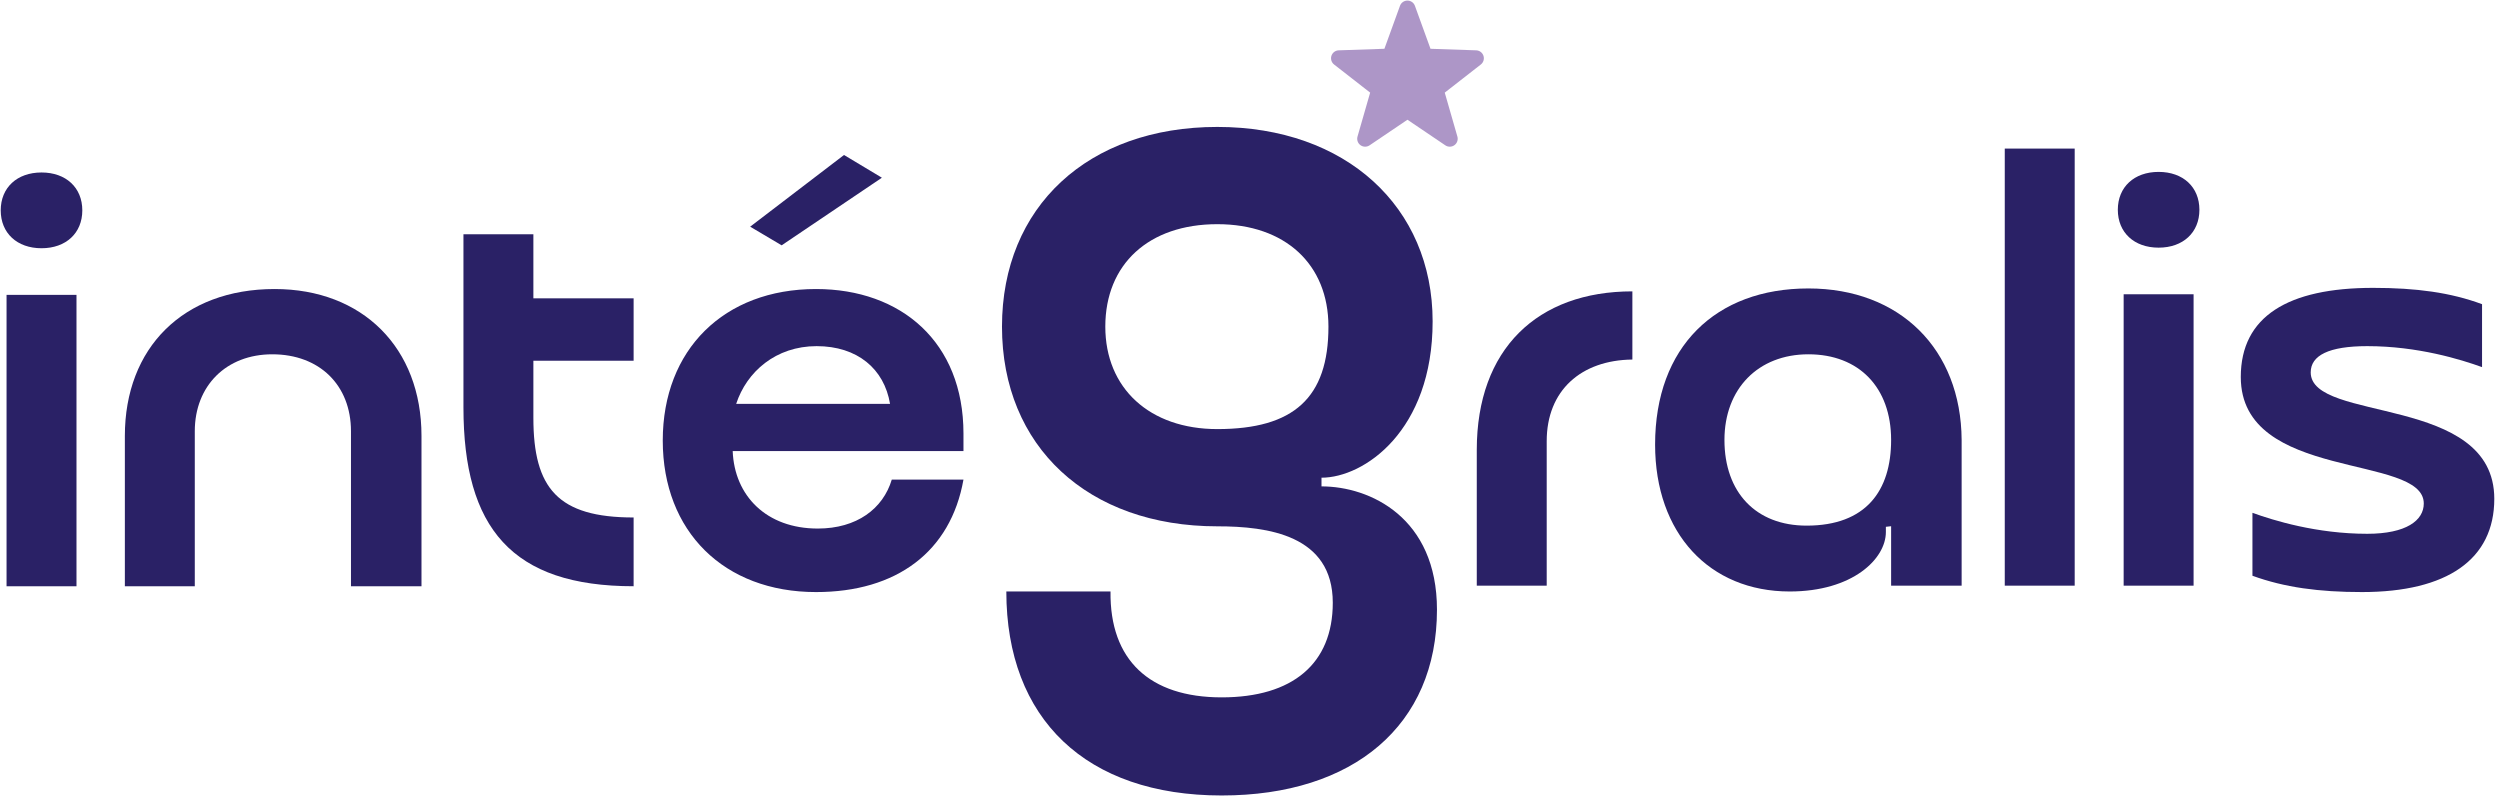
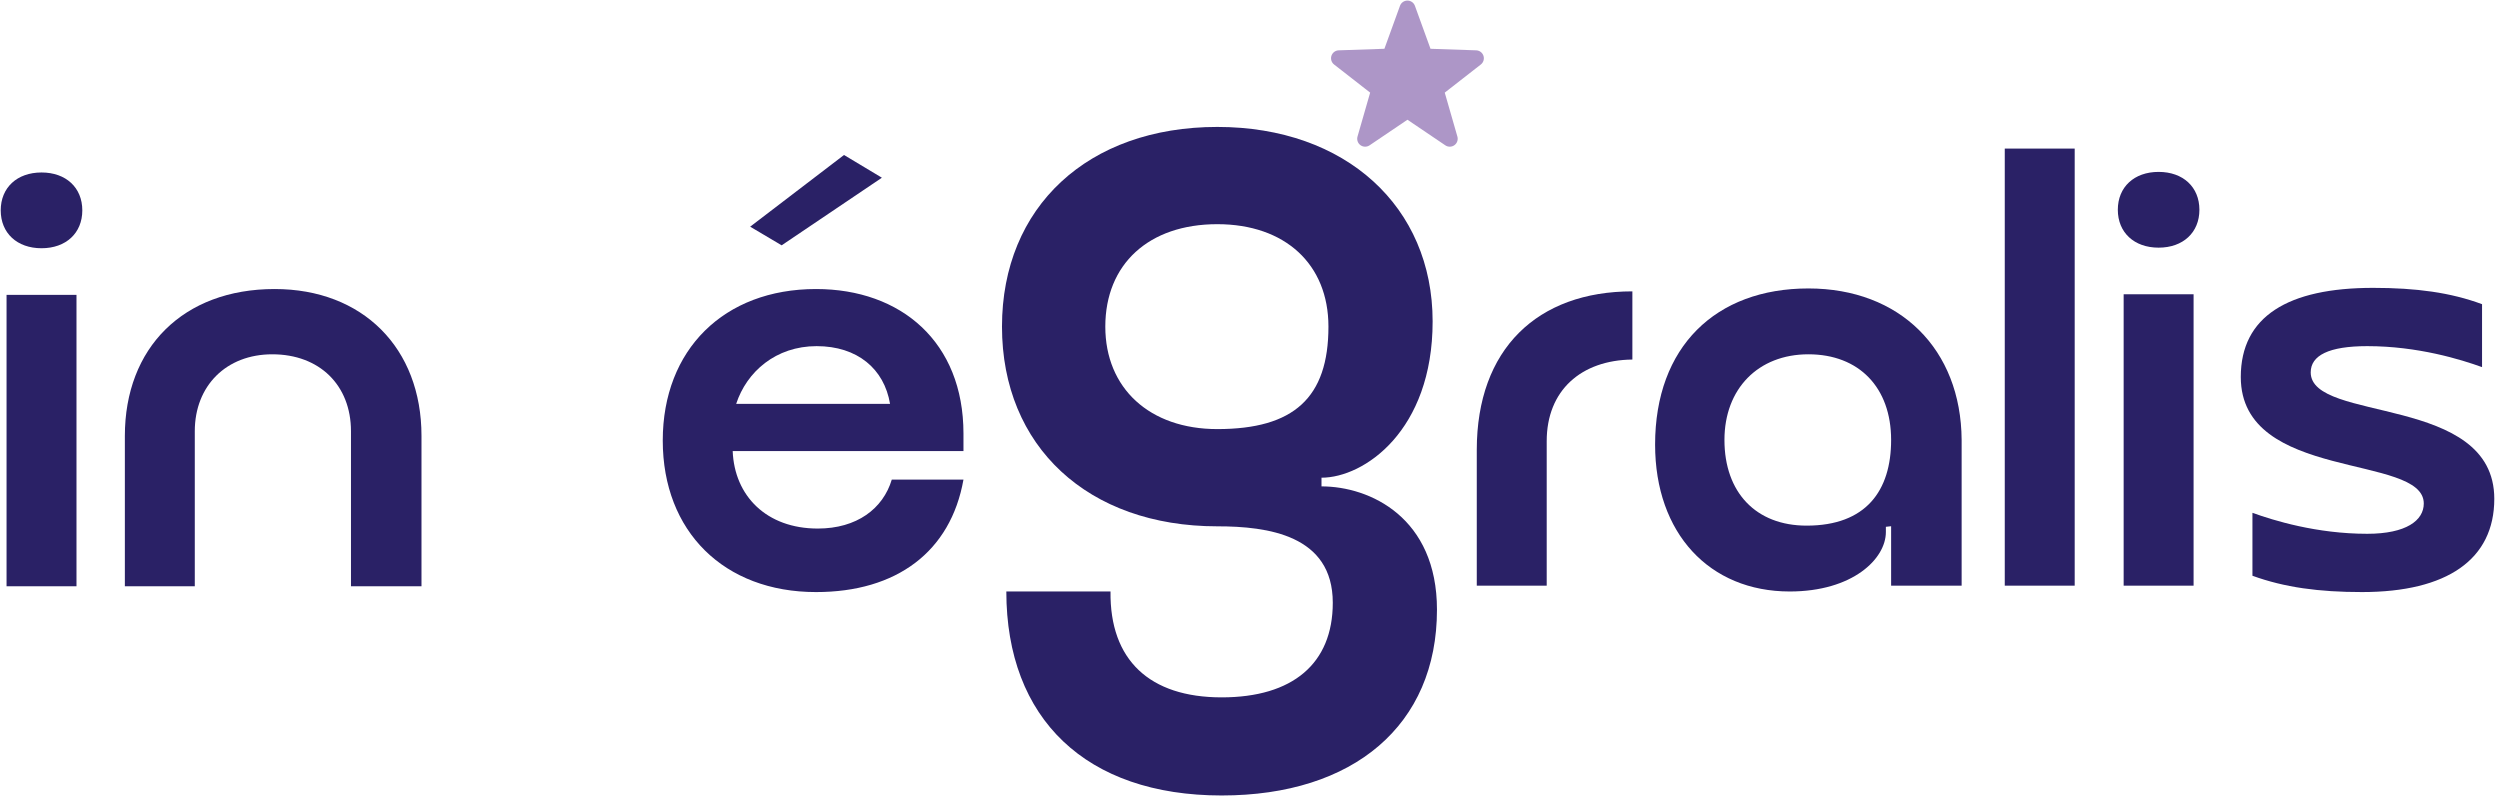
<svg xmlns="http://www.w3.org/2000/svg" width="100%" height="100%" viewBox="0 0 390 125" version="1.1" xml:space="preserve" style="fill-rule:evenodd;clip-rule:evenodd;stroke-linejoin:round;stroke-miterlimit:2;">
  <g id="logo-integralis-formation">
    <g>
      <path d="M0.113,32.816c0,3.545 2.546,5.909 6.364,5.909c3.818,0 6.364,-2.364 6.364,-5.909c0,-3.546 -2.546,-5.91 -6.364,-5.91c-3.818,0 -6.364,2.364 -6.364,5.91Zm0.909,58.638l10.91,0l-0,-45.456l-10.91,0l0,45.456Z" style="fill:#2a2166;fill-rule:nonzero;" />
      <path d="M30.387,67.272c0,-7.092 4.909,-12.001 12.091,-12.001c7.364,0 12.274,4.818 12.274,12.001l-0,24.182l11,0l0,-23.455c0,-13.728 -9.182,-22.91 -22.91,-22.91c-14.273,-0 -23.364,9.182 -23.364,22.91l-0,23.455l10.909,0l0,-24.182Z" style="fill:#2a2166;fill-rule:nonzero;" />
-       <path d="M98.844,91.454l0,-10.727c-11.818,-0 -15.637,-4.546 -15.637,-15.546l0,-8.91l15.637,0l0,-9.727l-15.637,-0l0,-10.001l-10.909,0l-0,27.001c-0,18.819 7.545,27.91 26.546,27.91Z" style="fill:#2a2166;fill-rule:nonzero;" />
      <path d="M121.936,38.271l15.637,-10.546l-5.909,-3.546l-14.637,11.182l4.909,2.91Zm28.365,32.092l-0,-2.728c-0,-14.273 -9.728,-22.546 -23.001,-22.546c-14.364,-0 -23.91,9.455 -23.91,23.637c-0,14.182 9.546,23.637 23.91,23.637c12.546,0 21,-6.273 23.001,-17.546l-11.183,0c-1.363,4.546 -5.454,7.637 -11.546,7.637c-8,-0 -13,-5.091 -13.273,-12.091l36.002,-0Zm-35.456,-7.364c1.636,-5.001 6.182,-9.001 12.546,-9.001c6.363,0 10.545,3.546 11.455,9.001l-24.001,-0Z" style="fill:#2a2166;fill-rule:nonzero;" />
    </g>
    <g>
      <path d="M241.286,68.817c0,-7.909 5.364,-12.637 13.364,-12.728l0,-10.636c-14.819,-0 -24.273,9 -24.273,24.728l-0,21.182l10.909,0l0,-22.546Z" style="fill:#2a2166;fill-rule:nonzero;" />
      <path d="M258.196,69.363c-0,13.818 8.455,22.909 21.001,22.909c9.818,0 15,-5.091 15,-9.273l0,-0.818l0.818,-0.091l0,9.273l11.001,0l-0,-22.728c-0.091,-14.182 -9.637,-23.637 -23.91,-23.637c-14.455,0 -23.91,9.091 -23.91,24.365Zm10.818,-0.728c0,-8 5.273,-13.364 13.092,-13.364c7.909,0 12.909,5.182 12.909,13.364c0,7.91 -3.909,13.364 -13.182,13.364c-7.909,0 -12.819,-5.182 -12.819,-13.364Z" style="fill:#2a2166;fill-rule:nonzero;" />
      <rect x="312.743" y="23.179" width="10.909" height="68.184" style="fill:#2a2166;fill-rule:nonzero;" />
      <path d="M330.38,32.725c0,3.545 2.546,5.909 6.364,5.909c3.818,0 6.364,-2.364 6.364,-5.909c-0,-3.546 -2.546,-5.909 -6.364,-5.909c-3.818,-0 -6.364,2.363 -6.364,5.909Zm0.909,58.638l10.91,0l-0,-45.456l-10.91,0l0,45.456Z" style="fill:#2a2166;fill-rule:nonzero;" />
      <path d="M349.563,58.817c-0,16.364 28.546,11.909 28.546,19.728c0,2.636 -2.727,4.727 -8.818,4.727c-7.91,0 -14.637,-2.091 -17.91,-3.273l-0,9.819c5,1.818 10.364,2.545 17.092,2.545c13.273,0 20.637,-5.091 20.637,-14.546c-0,-16.364 -28.638,-11.818 -28.638,-19.728c0,-2.636 2.818,-4.091 8.819,-4.091c7.909,0 14.637,2.091 17.909,3.273l0,-9.818c-4.909,-1.819 -10.273,-2.546 -17,-2.546c-13.273,0 -20.637,4.455 -20.637,13.91Z" style="fill:#2a2166;fill-rule:nonzero;" />
    </g>
    <path d="M156.31,50.955c-0,18.692 13.409,31.152 33.59,31.152c7.856,0 18.014,1.355 18.014,11.919c-0,9.481 -6.231,14.764 -17.337,14.764c-11.242,-0 -17.472,-5.824 -17.337,-16.524l-16.253,-0c-0,19.91 12.461,31.829 33.59,31.829c20.587,-0 33.59,-10.971 33.59,-28.985c0,-14.357 -10.429,-19.233 -18.014,-19.233l0,-1.355c6.637,0 17.337,-7.313 17.337,-24.379c-0,-17.879 -13.545,-30.34 -33.59,-30.34c-20.181,0 -33.59,12.461 -33.59,31.152Zm16.118,0c-0,-9.752 6.772,-15.982 17.472,-15.982c10.564,-0 17.337,6.23 17.337,15.982c-0,11.107 -5.418,15.983 -17.337,15.983c-10.565,-0 -17.472,-6.366 -17.472,-15.983Z" style="fill:#2a2166;fill-rule:nonzero;" />
    <path d="M218.398,0.906c0.178,-0.49 0.643,-0.816 1.164,-0.816c0.521,-0 0.986,0.326 1.164,0.816l2.432,6.704l7.128,0.242c0.52,0.017 0.974,0.359 1.135,0.854c0.161,0.496 -0.005,1.039 -0.416,1.359l-5.624,4.385l1.972,6.854c0.144,0.5 -0.04,1.037 -0.462,1.343c-0.421,0.307 -0.989,0.316 -1.42,0.025l-5.909,-3.994l-5.909,3.994c-0.431,0.291 -0.999,0.282 -1.42,-0.025c-0.422,-0.306 -0.606,-0.843 -0.462,-1.343l1.972,-6.854l-5.624,-4.385c-0.411,-0.32 -0.577,-0.863 -0.416,-1.359c0.161,-0.495 0.615,-0.837 1.135,-0.854l7.128,-0.242l2.432,-6.704Z" style="fill:#ad96c7;" />
  </g>
</svg>